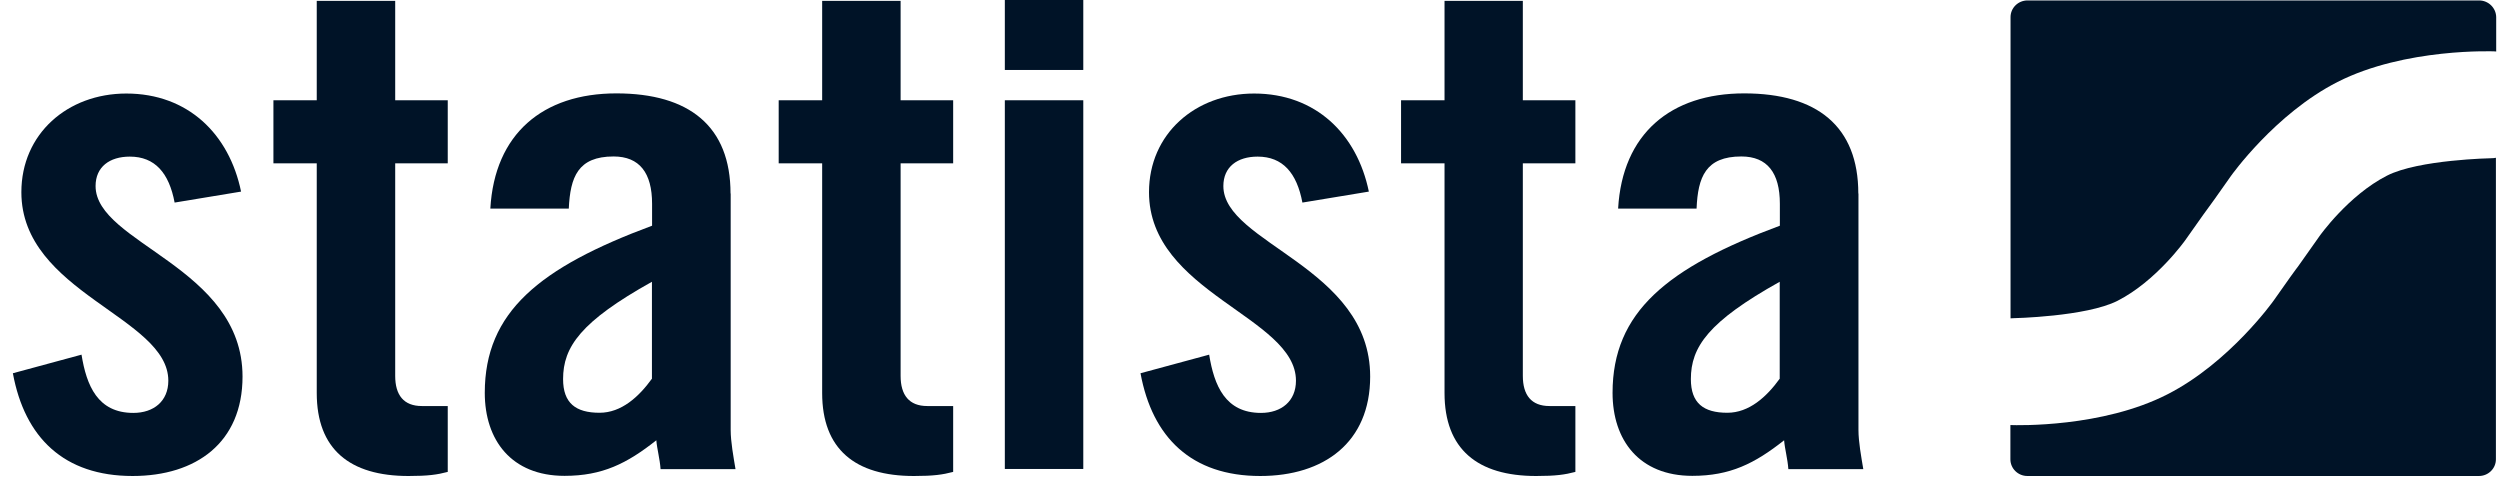
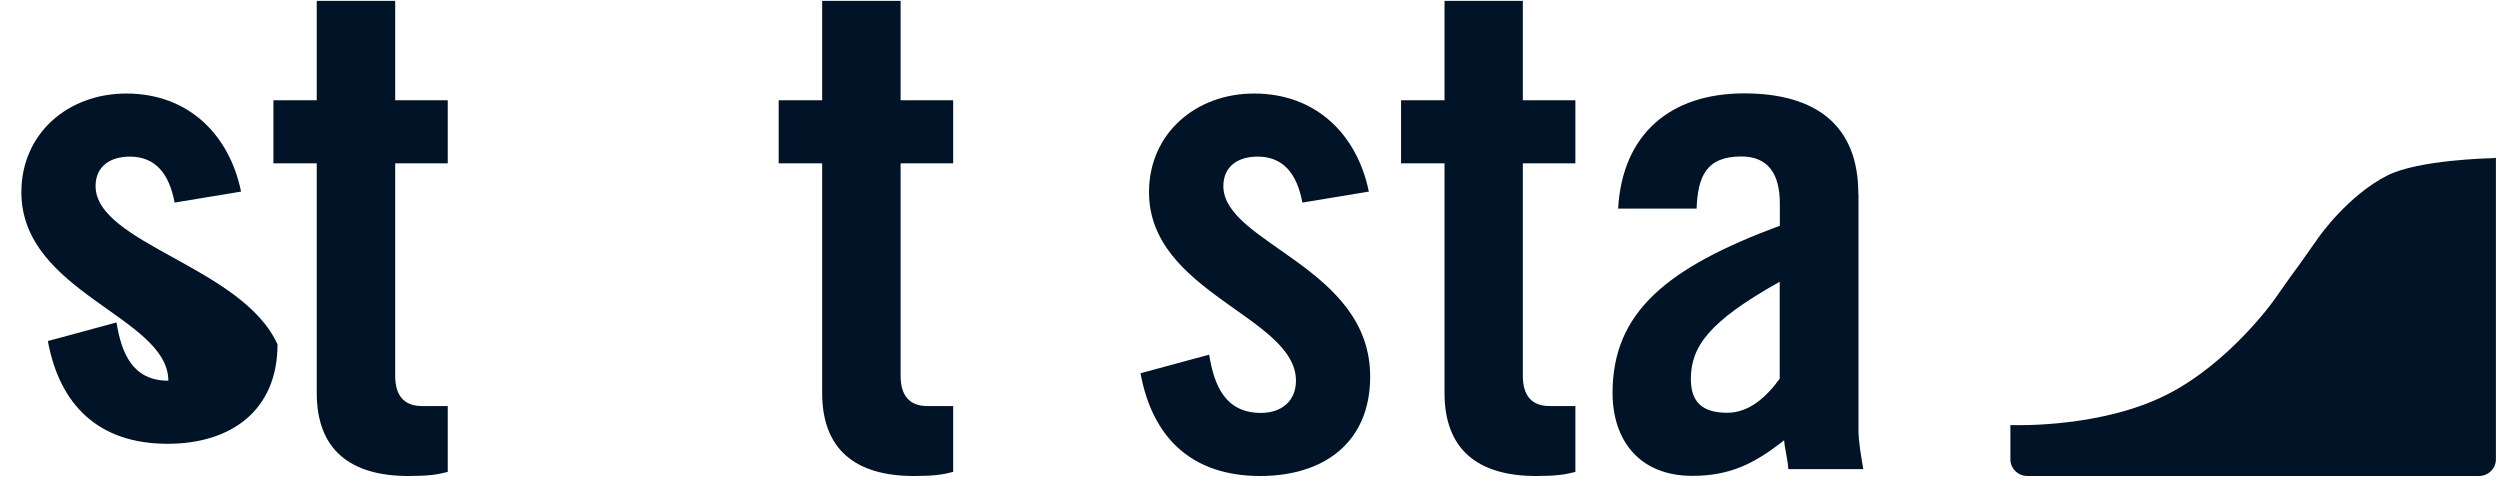
<svg xmlns="http://www.w3.org/2000/svg" version="1.1" id="statista_logo" x="0px" y="0px" viewBox="0 0 170.8 33.01" style="enable-background:new 0 0 170.8 33.01;" xml:space="preserve">
  <g>
    <path fill="#001327" d="M61.53,0.06h-5.36v6.79h-2.97v4.31h2.97v15.69c0,3.84,2.25,5.67,6.27,5.67c1.34,0,1.96-0.09,2.68-0.28v-4.5    h-1.77c-1.24,0-1.82-0.75-1.82-2.06V11.16h3.59V6.85h-3.59V0.06z" />
-     <path fill="#001327" d="M49.91,13.22c0-4.59-2.82-6.84-7.8-6.84c-5.02,0-8.32,2.76-8.61,7.87h5.36c0.1-2.15,0.62-3.56,3.06-3.56    c1.77,0,2.63,1.12,2.63,3.23v1.5c-7.7,2.86-11.43,5.9-11.43,11.42c0,3.23,1.82,5.67,5.45,5.67c2.58,0,4.26-0.84,6.27-2.43    c0.05,0.61,0.24,1.26,0.29,1.97h5.12c-0.14-0.84-0.33-1.87-0.33-2.67V13.22z M44.55,25.86c-0.91,1.26-2.1,2.34-3.59,2.34    c-1.63,0-2.49-0.66-2.49-2.3c0-2.2,1.2-3.93,6.07-6.65V25.86z" />
-     <rect x="68.65" y="6.85" fill="#001327" width="5.36" height="25.19" />
-     <path fill="#001327" d="M6.53,12.71c0-1.31,0.96-2.01,2.34-2.01c1.72,0,2.68,1.12,3.06,3.14l4.54-0.75c-0.81-3.93-3.63-6.7-7.84-6.7    c-4.02,0-7.17,2.76-7.17,6.74c0,6.88,10.04,8.52,10.04,12.88c0,1.4-1,2.2-2.39,2.2c-2.44,0-3.2-1.87-3.54-3.98l-4.69,1.27    c0.81,4.4,3.49,7.02,8.18,7.02c4.35,0,7.51-2.29,7.51-6.79C16.57,18.23,6.53,16.64,6.53,12.71z" />
+     <path fill="#001327" d="M6.53,12.71c0-1.31,0.96-2.01,2.34-2.01c1.72,0,2.68,1.12,3.06,3.14l4.54-0.75c-0.81-3.93-3.63-6.7-7.84-6.7    c-4.02,0-7.17,2.76-7.17,6.74c0,6.88,10.04,8.52,10.04,12.88c-2.44,0-3.2-1.87-3.54-3.98l-4.69,1.27    c0.81,4.4,3.49,7.02,8.18,7.02c4.35,0,7.51-2.29,7.51-6.79C16.57,18.23,6.53,16.64,6.53,12.71z" />
    <path fill="#001327" d="M27,0.06h-5.36v6.79h-2.96v4.31h2.96v15.69c0,3.84,2.25,5.67,6.27,5.67c1.34,0,1.96-0.09,2.68-0.28v-4.5h-1.77    c-1.24,0-1.82-0.75-1.82-2.06V11.16h3.59V6.85H27V0.06z" />
    <path fill="#001327" d="M163.08,12c-2.65,1.35-4.61,4.13-4.61,4.13c-0.5,0.71-1.06,1.49-1.23,1.74c-0.17,0.25-0.35,0.49-0.4,0.55    c-0.04,0.06-0.25,0.34-0.37,0.51c-0.12,0.17-0.63,0.89-1.13,1.6c0,0-3.01,4.25-7.28,6.42c-4.43,2.26-10.23,2.11-10.71,2.09v2.34    c0,0.63,0.52,1.14,1.16,1.14h30.85c0.64,0,1.16-0.51,1.16-1.14v-20.6c-0.1,0.02-0.2,0.03-0.3,0.03    C170.23,10.81,165.23,10.9,163.08,12z" />
    <path fill="#001327" d="M126.96,13.22c0-4.59-2.82-6.84-7.8-6.84c-5.02,0-8.32,2.76-8.61,7.87h5.36c0.09-2.15,0.62-3.56,3.06-3.56    c1.77,0,2.63,1.12,2.63,3.23v1.5c-7.7,2.86-11.43,5.9-11.43,11.42c0,3.23,1.82,5.67,5.45,5.67c2.58,0,4.26-0.84,6.27-2.43    c0.05,0.61,0.24,1.26,0.29,1.97h5.12c-0.14-0.84-0.33-1.87-0.33-2.67V13.22z M121.6,25.86c-0.91,1.26-2.1,2.34-3.59,2.34    c-1.63,0-2.49-0.66-2.49-2.3c0-2.2,1.2-3.93,6.07-6.65V25.86z" />
-     <rect x="68.65" fill="#001327" width="5.36" height="4.78" />
-     <path fill="#001327" d="M169.37,0.03h-30.85c-0.64,0-1.16,0.51-1.16,1.14v20.58c0.06-0.01,0.11-0.01,0.17-0.01c0,0,5-0.1,7.14-1.19    c2.65-1.35,4.62-4.13,4.62-4.13c0.5-0.71,1.05-1.49,1.23-1.74c0.18-0.25,0.36-0.49,0.4-0.55c0.05-0.06,0.25-0.34,0.37-0.51    c0.12-0.17,0.63-0.89,1.13-1.6c0,0,3.01-4.25,7.28-6.42c4.62-2.35,10.74-2.09,10.74-2.09c0.03,0,0.07,0.01,0.1,0.01V1.17    C170.53,0.54,170.01,0.03,169.37,0.03z" />
    <path fill="#001327" d="M104.05,0.06h-5.36v6.79h-2.97v4.31h2.97v15.69c0,3.84,2.25,5.67,6.26,5.67c1.34,0,1.96-0.09,2.68-0.28v-4.5    h-1.77c-1.24,0-1.82-0.75-1.82-2.06V11.16h3.59V6.85h-3.59V0.06z" />
    <path fill="#001327" d="M83.58,12.71c0-1.31,0.96-2.01,2.34-2.01c1.72,0,2.68,1.12,3.06,3.14l4.54-0.75c-0.81-3.93-3.63-6.7-7.84-6.7    c-4.02,0-7.18,2.76-7.18,6.74c0,6.88,10.04,8.52,10.04,12.88c0,1.4-1,2.2-2.39,2.2c-2.44,0-3.2-1.87-3.54-3.98l-4.69,1.27    c0.81,4.4,3.49,7.02,8.18,7.02c4.35,0,7.51-2.29,7.51-6.79C93.62,18.23,83.58,16.64,83.58,12.71z" />
  </g>
</svg>